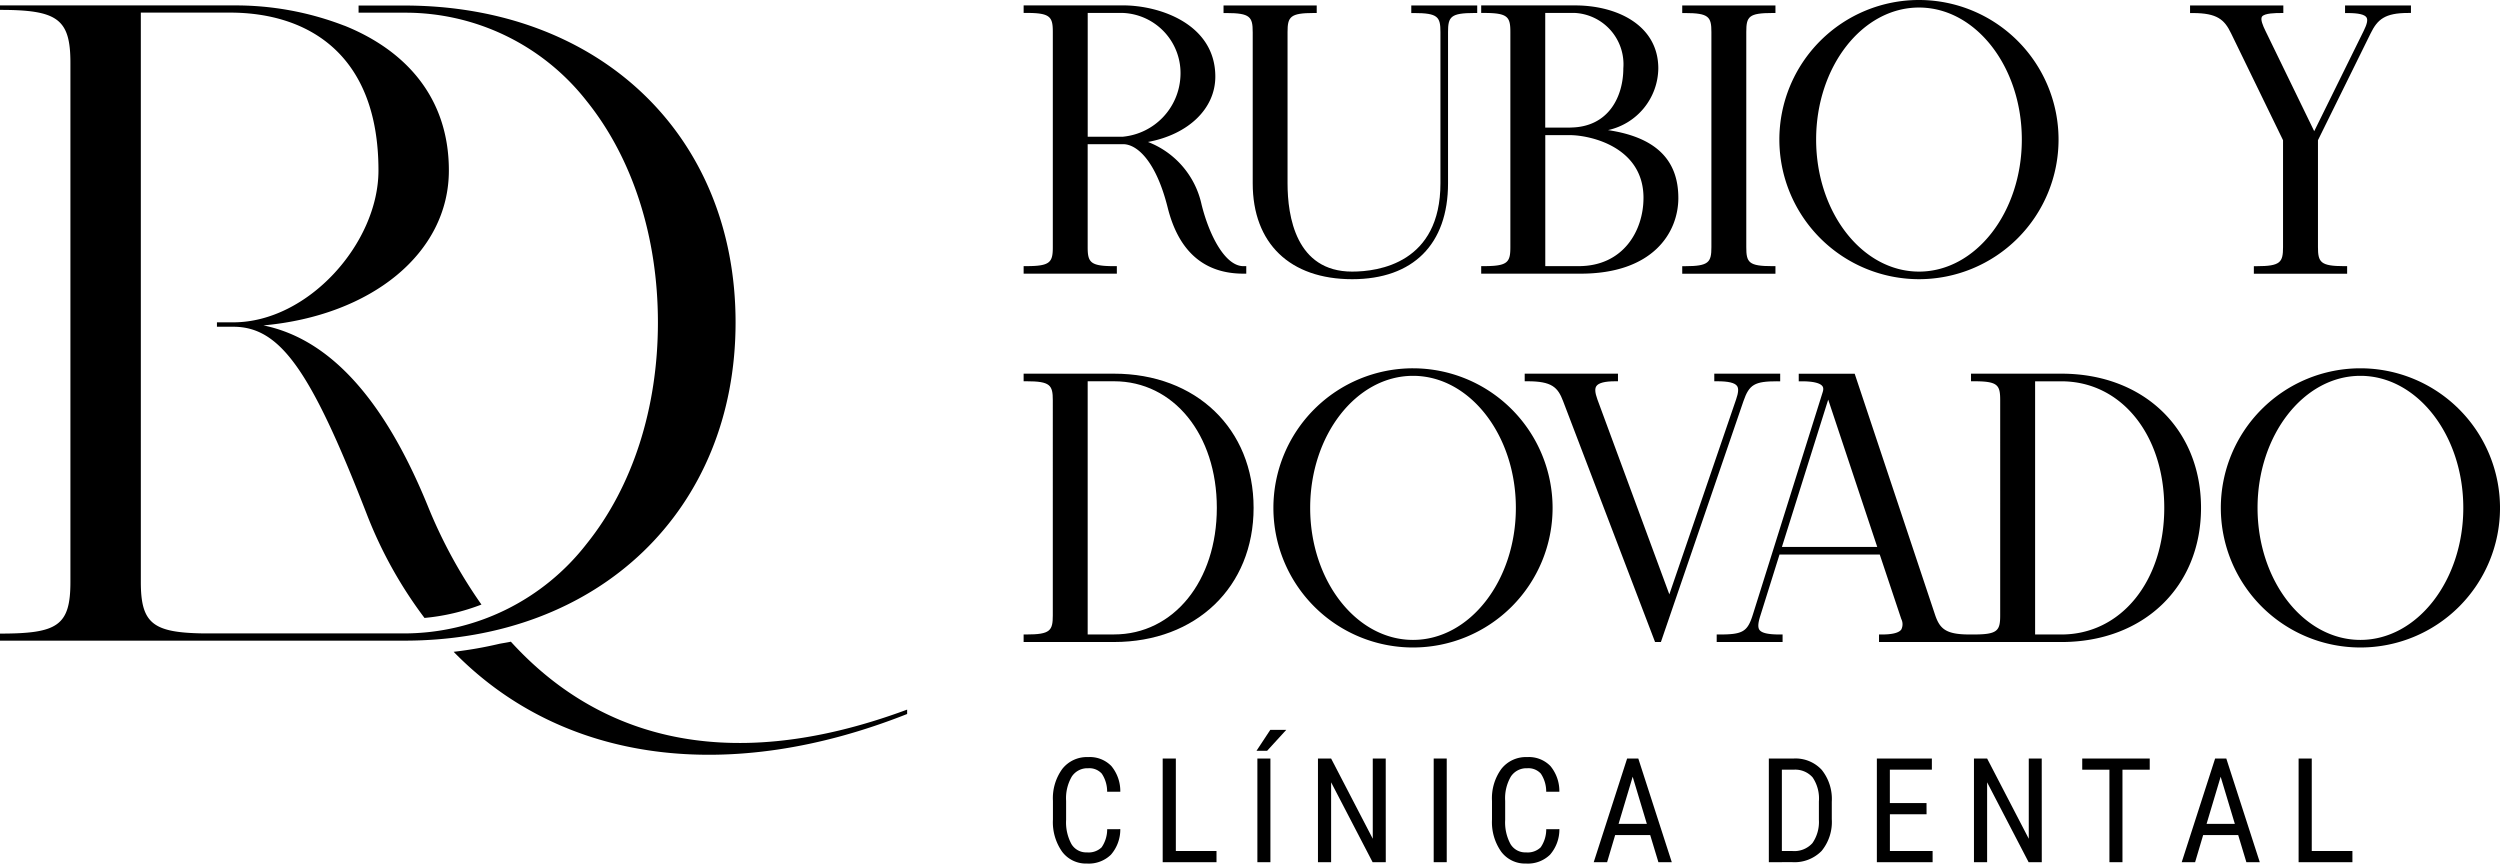
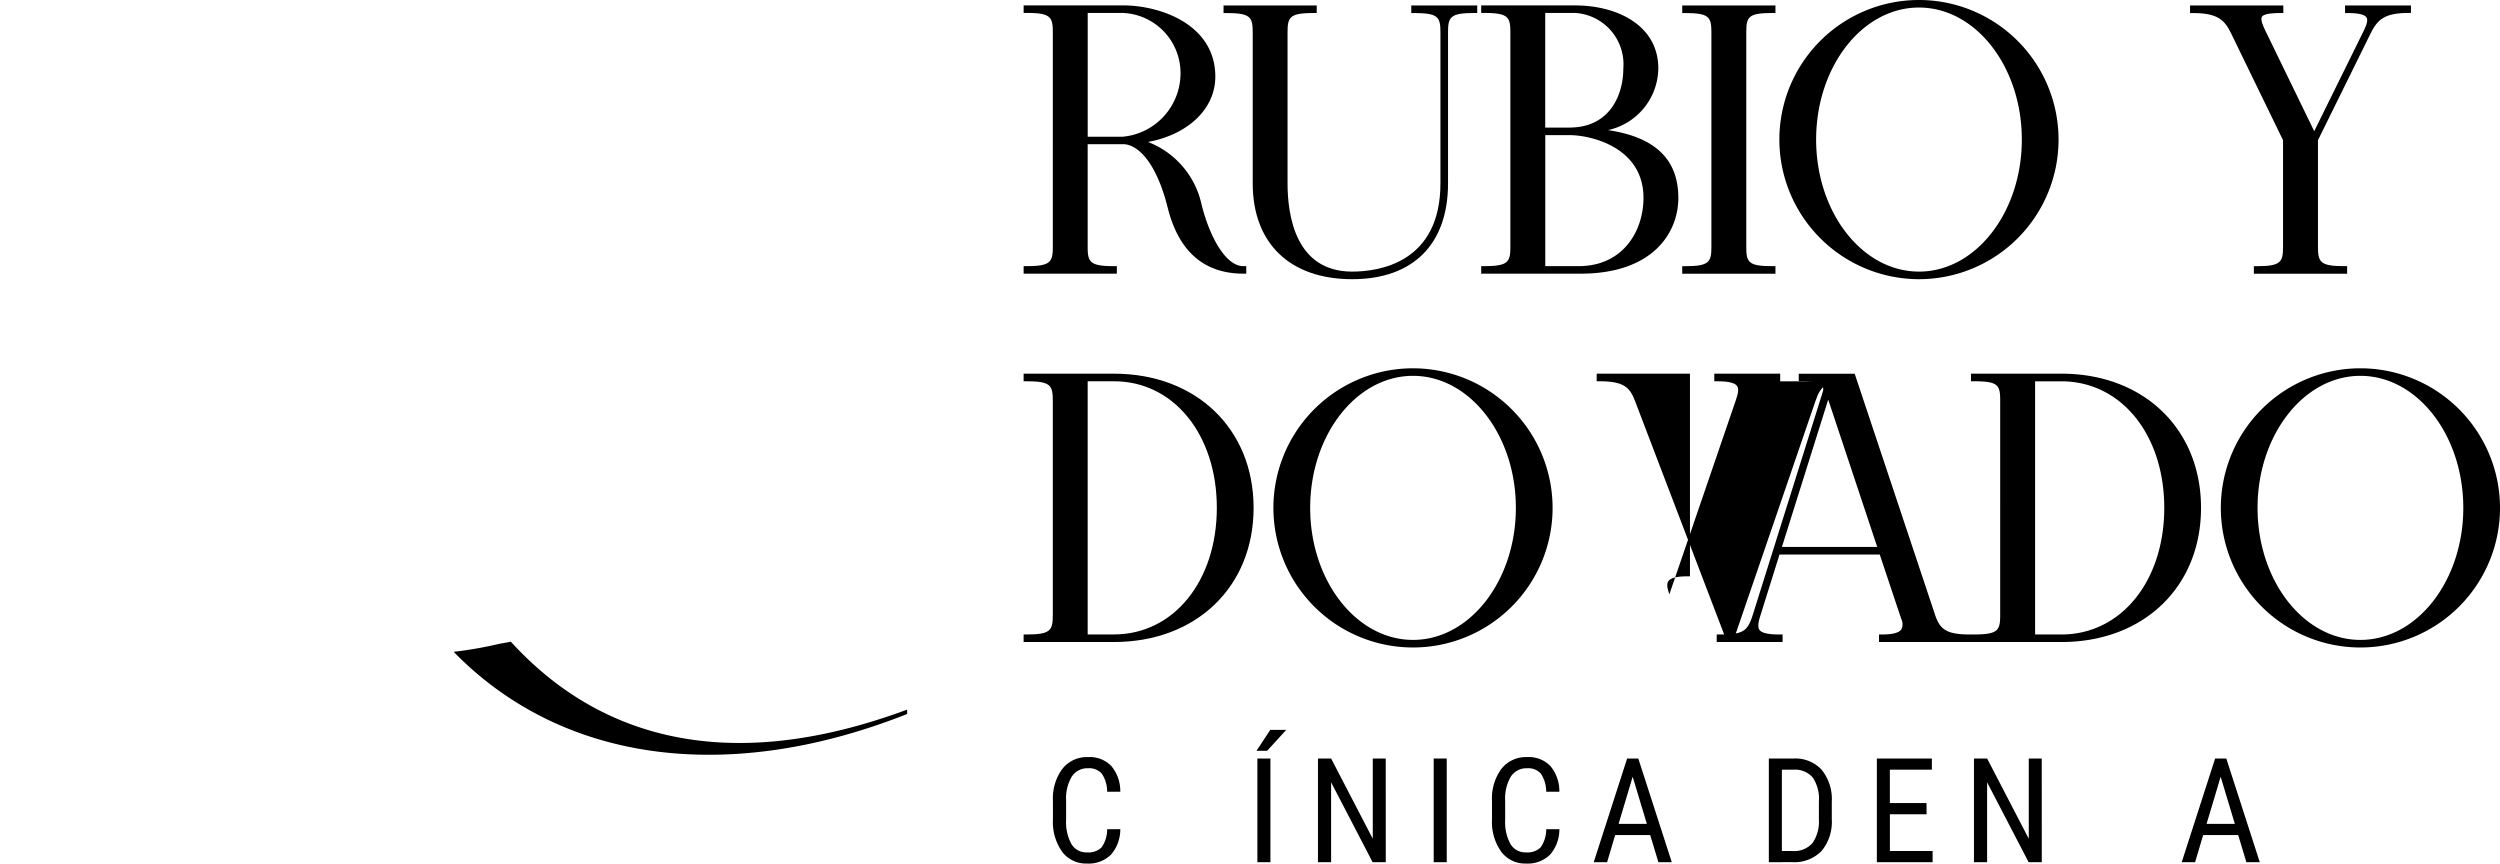
<svg xmlns="http://www.w3.org/2000/svg" id="Grupo_256" data-name="Grupo 256" width="209.054" height="72.216" viewBox="0 0 209.054 72.216">
  <defs>
    <clipPath id="clip-path">
      <rect id="Rectángulo_6" data-name="Rectángulo 6" width="209.054" height="72.216" />
    </clipPath>
  </defs>
  <g id="Grupo_5" data-name="Grupo 5" transform="translate(0 0)" clip-path="url(#clip-path)">
    <path id="Trazado_51" data-name="Trazado 51" d="M120.654,22.4h-.239c-1.982,0-2.2-.322-2.2-1.589V12.2h2.96c1.163,0,2.755,1.4,3.732,5.309.915,3.662,3.046,5.519,6.331,5.519h.239V22.4h-.239c-1.534,0-2.865-2.59-3.5-5.157a7.252,7.252,0,0,0-4.482-5.227c3.367-.628,5.633-2.773,5.633-5.466,0-4.369-4.611-5.955-7.71-5.955h-8.319v.63h.24c1.984,0,2.2.322,2.2,1.591V20.809c0,1.267-.216,1.589-2.2,1.589h-.24v.63h7.795Zm.524-10.824h-2.96V1.227h2.96a5.031,5.031,0,0,1,4.793,5.325,5.321,5.321,0,0,1-4.793,5.022" transform="translate(-27.262 -0.144)" />
    <path id="Trazado_52" data-name="Trazado 52" d="M137.34,2.818V15.475c0,5.019,3.111,8.016,8.319,8.016,5.094,0,8.014-2.922,8.014-8.016V2.818c0-1.267.215-1.587,2.2-1.587h.24V.6H150.6v.635h.238c1.985,0,2.2.319,2.2,1.587V15.475c0,6.662-5.163,7.381-7.385,7.381-4.7,0-5.4-4.626-5.4-7.381V2.818c0-1.267.215-1.587,2.2-1.587h.239V.6H134.9v.635h.239c1.984,0,2.2.319,2.2,1.587" transform="translate(-32.586 -0.144)" />
    <path id="Trazado_53" data-name="Trazado 53" d="M179.793,16.695c0-3.218-1.928-5.083-5.882-5.671a5.348,5.348,0,0,0,4.207-5.155c0-3.641-3.489-5.272-6.948-5.272h-7.862v.63h.239c1.985,0,2.2.322,2.2,1.591V20.809c0,1.267-.216,1.589-2.2,1.589h-.239v.63l8.319,0c6.028,0,8.167-3.417,8.167-6.338m-2.915,0c0,2.747-1.69,5.7-5.4,5.708l-2.812,0V11.444h2.089c1.7.016,6.124.989,6.124,5.251m-6.117-5.881h-2.1V1.227l2.5,0a4.3,4.3,0,0,1,4.03,4.637c0,2.266-1.162,4.919-4.438,4.945" transform="translate(-39.448 -0.144)" />
    <path id="Trazado_54" data-name="Trazado 54" d="M193.268,22.4h-.239c-2,0-2.2-.3-2.2-1.592V2.818c0-1.289.2-1.587,2.2-1.587h.239V.6h-7.795v.635h.239c1.985,0,2.2.319,2.2,1.587V20.811c0,1.27-.216,1.592-2.2,1.592h-.239v.63h7.795Z" transform="translate(-44.802 -0.144)" />
    <path id="Trazado_55" data-name="Trazado 55" d="M207.857,23.346a11.673,11.673,0,1,0-11.675-11.675,11.686,11.686,0,0,0,11.675,11.675m0-.635c-4.745,0-8.6-4.952-8.6-11.041S203.112.63,207.857.63s8.6,4.952,8.6,11.041-3.859,11.041-8.6,11.041" transform="translate(-47.389 0)" />
    <path id="Trazado_56" data-name="Trazado 56" d="M244.888,2.921l4.35,8.947v8.943c0,1.27-.215,1.592-2.2,1.592h-.24v.63h7.8V22.4h-.239c-1.985,0-2.2-.322-2.2-1.592v-8.94l4.41-8.946c.566-1.148,1.179-1.694,3.126-1.694h.239V.6h-5.51v.636h.24c.88,0,1.4.121,1.554.366.123.2.049.548-.23,1.113l-4.143,8.4-4.083-8.4c-.209-.426-.429-.95-.289-1.173.193-.308,1.214-.308,1.55-.308h.24V.6h-7.8v.636h.239c2.02,0,2.637.543,3.187,1.689" transform="translate(-58.327 -0.144)" />
    <path id="Trazado_57" data-name="Trazado 57" d="M120.415,41.2h-7.556v.635h.24c1.985,0,2.2.32,2.2,1.587V61.416c0,1.272-.215,1.593-2.2,1.593h-.24v.63h7.556c6.874,0,11.675-4.614,11.675-11.218S127.288,41.2,120.415,41.2m-2.2.635h2.2c4.984,0,8.6,4.451,8.6,10.583s-3.619,10.588-8.6,10.588h-2.2Z" transform="translate(-27.262 -9.953)" />
    <path id="Trazado_58" data-name="Trazado 58" d="M152.073,40.607a11.673,11.673,0,1,0,11.671,11.671,11.685,11.685,0,0,0-11.671-11.671m0,.63c4.742,0,8.6,4.952,8.6,11.041s-3.859,11.041-8.6,11.041-8.6-4.952-8.6-11.041,3.86-11.041,8.6-11.041" transform="translate(-33.914 -9.809)" />
-     <path id="Trazado_59" data-name="Trazado 59" d="M189.23,41.839h.239V41.2h-5.511v.635h.24c.93,0,1.472.126,1.66.39.146.2.124.548-.073,1.12L180.2,59.655l-6.019-16.31c-.2-.558-.226-.9-.08-1.109.185-.264.711-.4,1.565-.4h.239V41.2h-7.8v.635h.239c2.02,0,2.531.49,2.975,1.671l7.627,19.977.058.154h.491l6.9-20.135c.482-1.4.934-1.666,2.84-1.666" transform="translate(-40.607 -9.953)" />
+     <path id="Trazado_59" data-name="Trazado 59" d="M189.23,41.839h.239V41.2h-5.511v.635h.24c.93,0,1.472.126,1.66.39.146.2.124.548-.073,1.12L180.2,59.655c-.2-.558-.226-.9-.08-1.109.185-.264.711-.4,1.565-.4h.239V41.2h-7.8v.635h.239c2.02,0,2.531.49,2.975,1.671l7.627,19.977.058.154h.491l6.9-20.135c.482-1.4.934-1.666,2.84-1.666" transform="translate(-40.607 -9.953)" />
    <path id="Trazado_60" data-name="Trazado 60" d="M218.1,41.2H210.54v.635h.24c2,0,2.2.3,2.2,1.587V61.416c0,1.272-.215,1.593-2.2,1.593H210.4c-1.995,0-2.481-.492-2.875-1.671l-6.658-19.972-.054-.163h-4.679v.635h.24c1.193,0,1.6.219,1.739.406.032.045.129.177.024.5l-5.838,18.6c-.448,1.433-.839,1.666-2.785,1.666h-.24v.63h5.51v-.63h-.239c-.964,0-1.5-.121-1.691-.38-.146-.2-.13-.553.055-1.141l1.619-5.167h8.381l1.8,5.391a.985.985,0,0,1,0,.884c-.2.273-.746.413-1.622.413h-.239v.63H218.1c6.874,0,11.674-4.614,11.674-11.218S224.973,41.2,218.1,41.2M194.728,55.687l3.87-12.318,4.1,12.318ZM215.9,41.839h2.2c4.984,0,8.6,4.451,8.6,10.583s-3.619,10.588-8.6,10.588h-2.2Z" transform="translate(-45.721 -9.953)" />
    <path id="Trazado_61" data-name="Trazado 61" d="M256.525,40.607A11.673,11.673,0,1,0,268.2,52.278a11.685,11.685,0,0,0-11.675-11.671m0,.63c4.745,0,8.605,4.952,8.605,11.041s-3.86,11.041-8.605,11.041-8.6-4.952-8.6-11.041,3.86-11.041,8.6-11.041" transform="translate(-59.145 -9.809)" />
    <path id="Trazado_62" data-name="Trazado 62" d="M121.724,89.5a3.216,3.216,0,0,1-.783,2.135,2.657,2.657,0,0,1-2.01.74,2.484,2.484,0,0,1-2.072-.991,4.281,4.281,0,0,1-.768-2.688V87.129a4.155,4.155,0,0,1,.789-2.674,2.612,2.612,0,0,1,2.152-.982,2.506,2.506,0,0,1,1.944.749,3.287,3.287,0,0,1,.748,2.15h-1.1a2.69,2.69,0,0,0-.447-1.513,1.4,1.4,0,0,0-1.144-.452,1.556,1.556,0,0,0-1.364.693,3.6,3.6,0,0,0-.476,2.034v1.59a3.8,3.8,0,0,0,.443,2.018,1.438,1.438,0,0,0,1.3.7,1.565,1.565,0,0,0,1.226-.422,2.658,2.658,0,0,0,.465-1.518Z" transform="translate(-28.043 -20.164)" />
-     <path id="Trazado_63" data-name="Trazado 63" d="M129.293,91.365h3.4V92.3h-4.5V83.63h1.1Z" transform="translate(-30.967 -20.202)" />
    <path id="Trazado_64" data-name="Trazado 64" d="M139.687,80.474h1.334l-1.6,1.75-.887,0Zm.012,11.063h-1.09V82.868h1.09Z" transform="translate(-33.465 -19.439)" />
    <path id="Trazado_65" data-name="Trazado 65" d="M150.985,92.3h-1.1l-3.471-6.68V92.3h-1.1V83.63h1.1l3.483,6.71V83.63h1.084Z" transform="translate(-35.104 -20.202)" />
    <rect id="Rectángulo_5" data-name="Rectángulo 5" width="1.09" height="8.669" transform="translate(119.888 63.429)" />
    <path id="Trazado_66" data-name="Trazado 66" d="M170.136,89.5a3.216,3.216,0,0,1-.783,2.135,2.657,2.657,0,0,1-2.01.74,2.484,2.484,0,0,1-2.072-.991A4.281,4.281,0,0,1,164.5,88.7V87.129a4.155,4.155,0,0,1,.789-2.674,2.612,2.612,0,0,1,2.152-.982,2.506,2.506,0,0,1,1.944.749,3.287,3.287,0,0,1,.748,2.15h-1.1a2.69,2.69,0,0,0-.447-1.513,1.4,1.4,0,0,0-1.144-.452,1.556,1.556,0,0,0-1.364.693,3.6,3.6,0,0,0-.476,2.034v1.59a3.8,3.8,0,0,0,.443,2.018,1.438,1.438,0,0,0,1.3.7,1.565,1.565,0,0,0,1.226-.422,2.658,2.658,0,0,0,.465-1.518Z" transform="translate(-39.737 -20.164)" />
    <path id="Trazado_67" data-name="Trazado 67" d="M180.437,90.031h-2.93l-.673,2.268h-1.119l2.793-8.669h.934l2.8,8.669h-1.119Zm-2.644-.936h2.364l-1.185-3.942Z" transform="translate(-42.445 -20.202)" />
    <path id="Trazado_68" data-name="Trazado 68" d="M195.022,92.3V83.631h2.067a2.983,2.983,0,0,1,2.357.949,3.9,3.9,0,0,1,.84,2.67V88.7a3.82,3.82,0,0,1-.852,2.659,3.17,3.17,0,0,1-2.471.937Zm1.09-7.735v6.8h.875a2.029,2.029,0,0,0,1.679-.659,3.107,3.107,0,0,0,.542-1.951V87.217a3.142,3.142,0,0,0-.527-2.011,1.942,1.942,0,0,0-1.593-.641Z" transform="translate(-47.109 -20.202)" />
    <path id="Trazado_69" data-name="Trazado 69" d="M211.088,88.292h-3.066v3.072h3.572V92.3h-4.662V83.631h4.6v.934h-3.513v2.793h3.066Z" transform="translate(-49.986 -20.202)" />
    <path id="Trazado_70" data-name="Trazado 70" d="M223.312,92.3h-1.1l-3.471-6.68V92.3h-1.1V83.63h1.1l3.483,6.71V83.63h1.084Z" transform="translate(-52.575 -20.202)" />
-     <path id="Trazado_71" data-name="Trazado 71" d="M235.22,84.565H232.94V92.3h-1.09V84.565h-2.274v-.934h5.644Z" transform="translate(-55.456 -20.202)" />
    <path id="Trazado_72" data-name="Trazado 72" d="M245.266,90.031h-2.93l-.673,2.268h-1.119l2.793-8.669h.934l2.8,8.669H245.95Zm-2.644-.936h2.364L243.8,85.154Z" transform="translate(-58.105 -20.202)" />
-     <path id="Trazado_73" data-name="Trazado 73" d="M254.532,91.365h3.4V92.3h-4.5V83.63h1.1Z" transform="translate(-61.219 -20.202)" />
-     <path id="Trazado_74" data-name="Trazado 74" d="M61.51,27.108c0-15.673-11.4-26.5-27.719-26.5H29.985v.6h3.806A19.235,19.235,0,0,1,49.061,8.6c3.84,4.775,5.955,11.352,5.955,18.511S52.9,40.839,49.061,45.614a19.338,19.338,0,0,1-15.27,7.5H17.06c-4.242-.061-5.284-.793-5.284-4.3V1.2h7.447c6.511,0,12.425,3.449,12.425,13.2,0,6.077-5.888,12.7-12.144,12.7H18.141v.369H19.5c3.916,0,6.466,3.584,11.124,15.55a36.015,36.015,0,0,0,4.873,8.8A17.667,17.667,0,0,0,40.26,50.7a41.156,41.156,0,0,1-4.487-8.243c-4.192-10.282-9.1-14.149-13.745-15.1,9.015-.819,15.507-6.028,15.507-12.956,0-6.208-3.74-10.1-8.733-12.108H28.79v0A25.187,25.187,0,0,0,19.5.6H0V.973c4.783,0,5.888.735,5.888,4.415V48.811c0,3.68-1.1,4.317-5.888,4.317v.591H15.316v0H33.791c16.321,0,27.719-10.945,27.719-26.614" transform="translate(0 -0.146)" />
    <path id="Trazado_75" data-name="Trazado 75" d="M54.8,70.749c-.313.07-.641.115-.959.177a33.264,33.264,0,0,1-3.826.67c9.2,9.424,23.194,11.038,37.922,5.2v-.367C72.094,82.308,61.558,78.175,54.8,70.749" transform="translate(-12.081 -17.09)" />
  </g>
</svg>